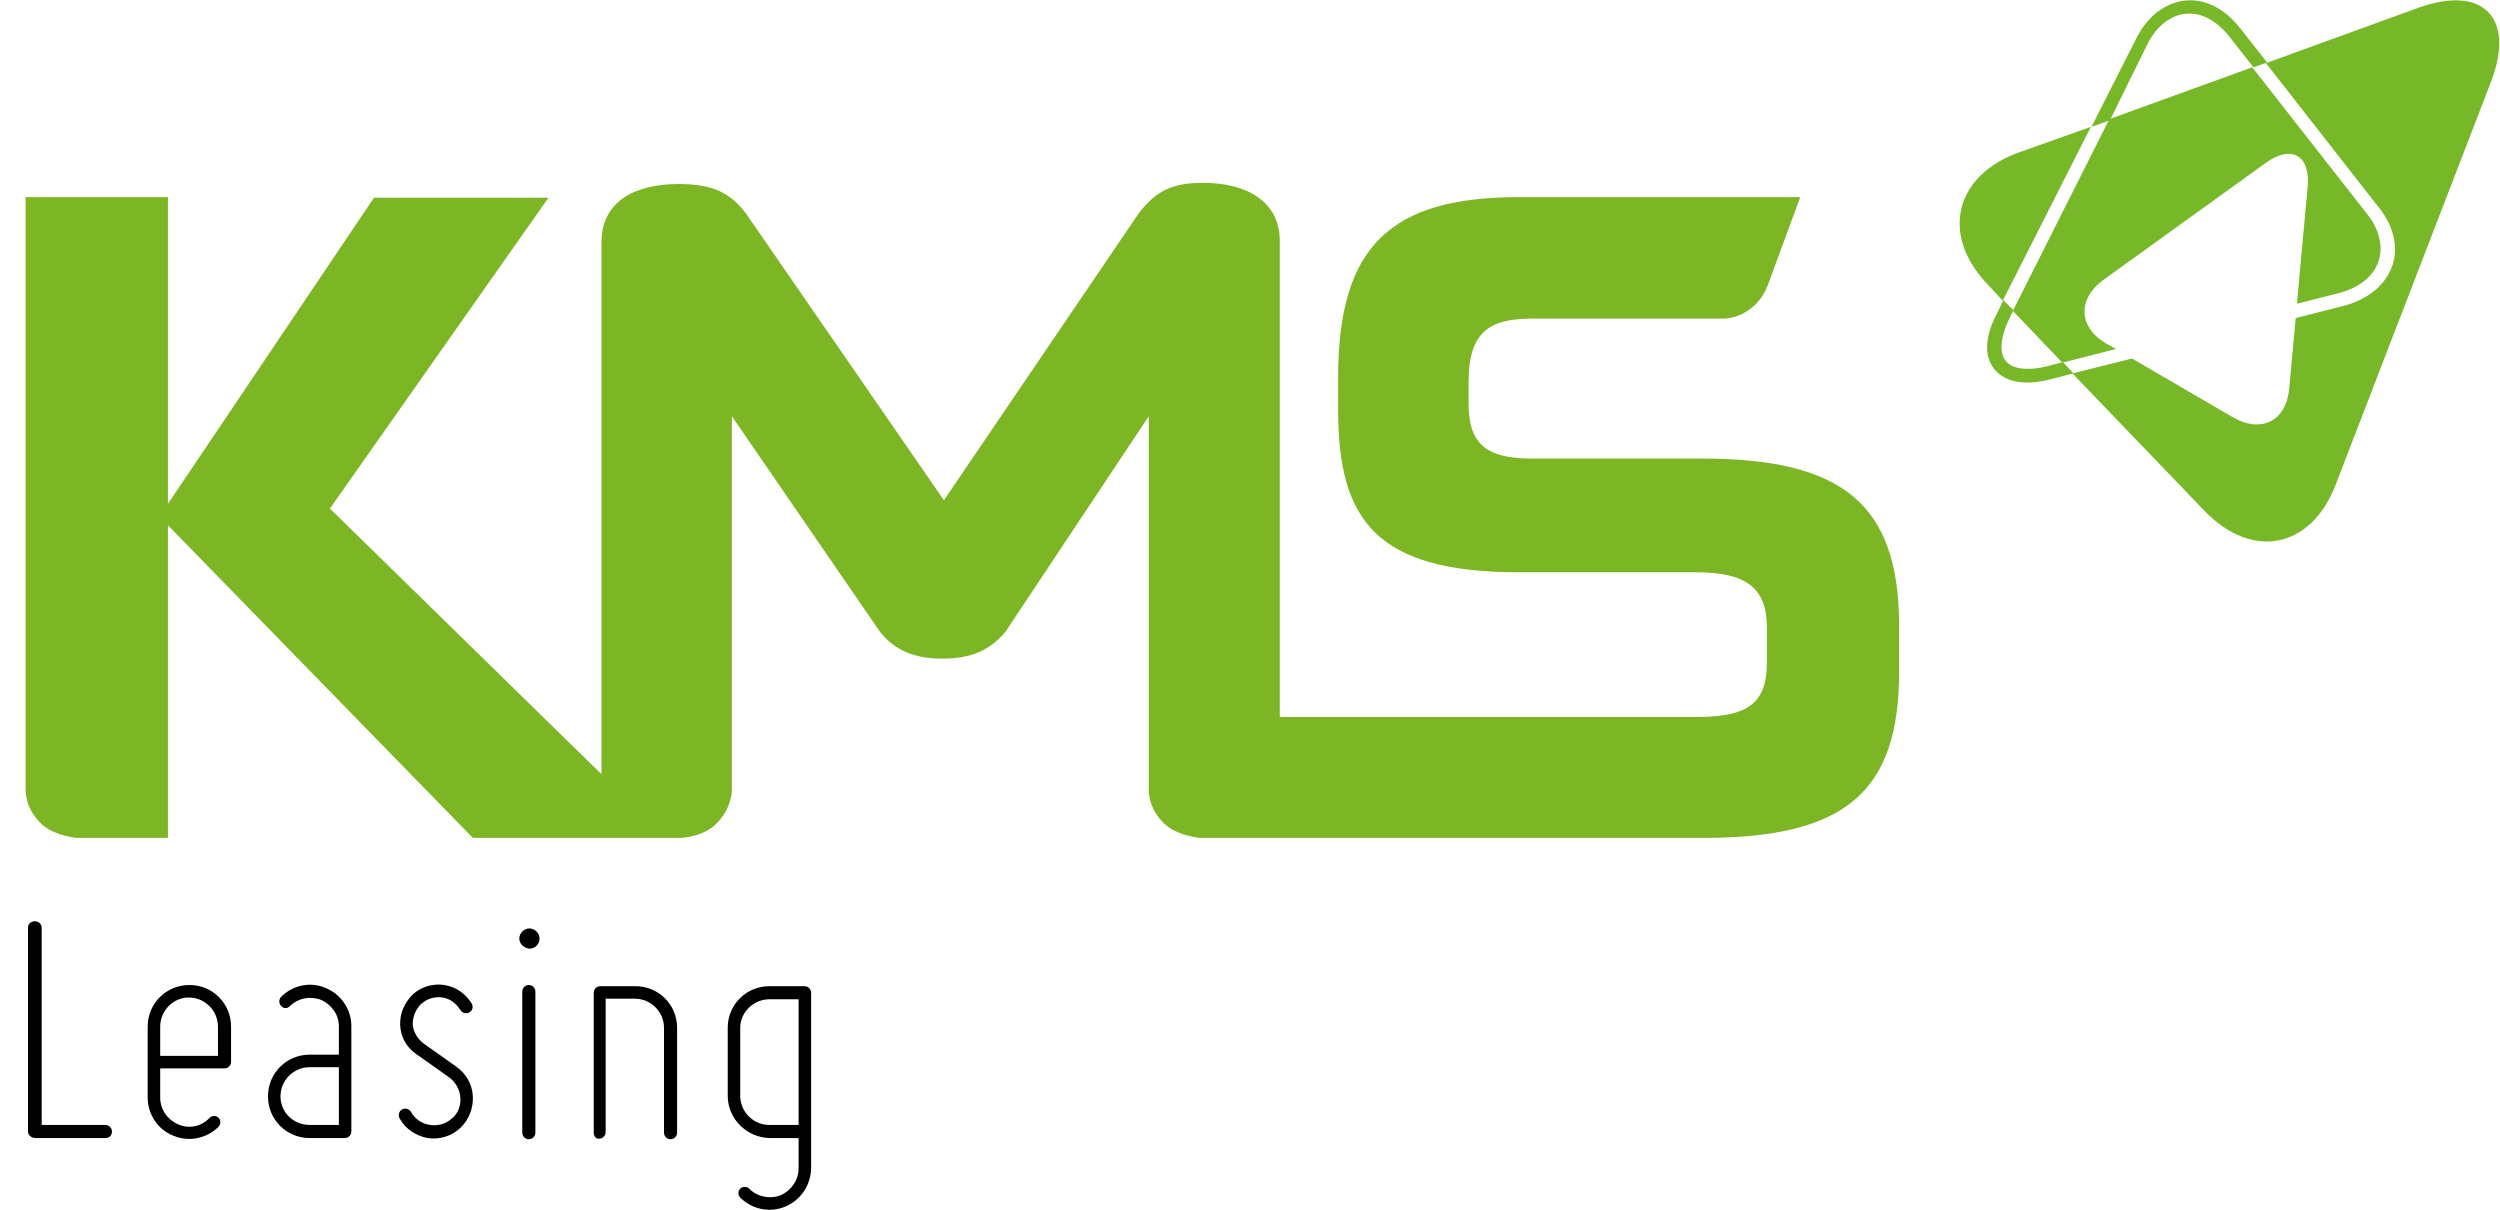
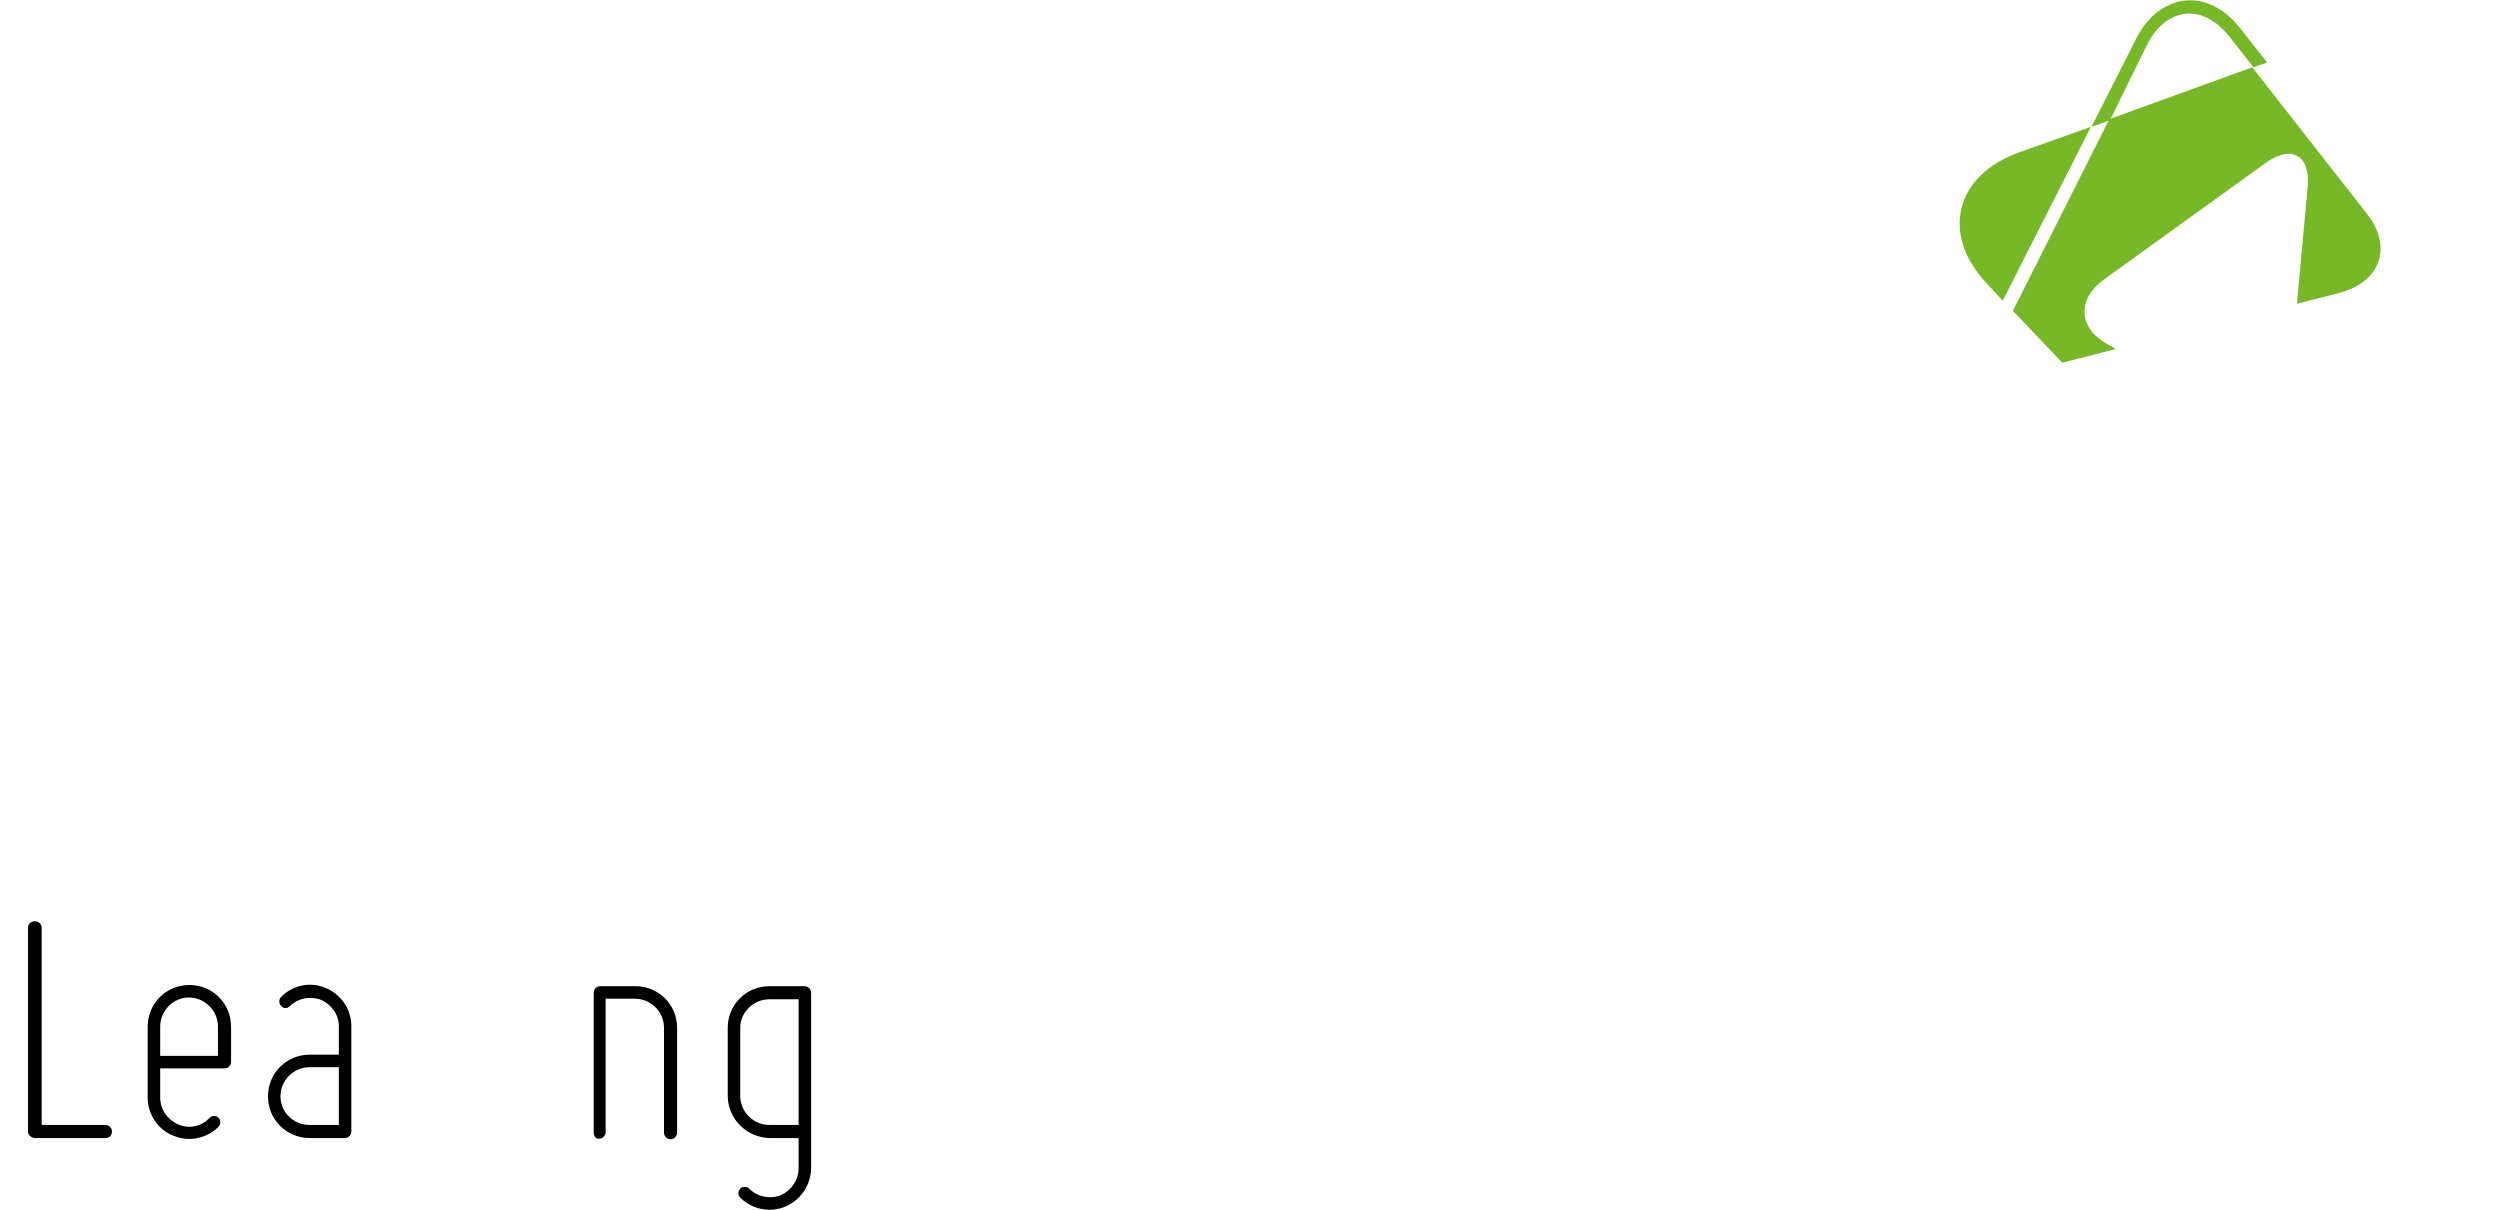
<svg xmlns="http://www.w3.org/2000/svg" version="1.1" id="Ebene_1" x="0px" y="0px" viewBox="0 0 419.8 203.2" style="enable-background:new 0 0 419.8 203.2;" xml:space="preserve">
  <style type="text/css">
	.st0{fill:#76B828;}
	.st1{fill:#7DB624;}
</style>
  <g>
    <path class="st0" d="M353.7,57.7c-4.7-2.7-4.9-7.5-0.5-10.7l27.2-19.6c4.4-3.2,7.6-1.3,7.1,4L385.7,51l7.1-1.8   c1.1-0.3,2.1-0.7,3-1.2c2.1-1.2,3.4-2.9,3.8-4.9c0.5-2.3-0.3-5-2.3-7.4l-19.1-24.4L354.2,20L338,52.2l8.3,8.7l9-2.3L353.7,57.7z" />
    <g>
      <path class="st0" d="M339,25.6c-10.8,3.9-13.2,13.9-5.2,22.2l2.5,2.7l14.8-29.2L339,25.6z" />
-       <path class="st0" d="M402,43.6c-0.8,3.7-3.9,6.6-8.6,7.8l-7.9,2l-1.1,11.9c-0.5,5.4-4.7,7.5-9.4,4.8l-17-9.9l-10,2.5l22.2,23.1    c8,8.3,17.9,6.3,22-4.4l26.1-67.7c4.1-10.7-1.3-16.3-12.2-12.4l-25.6,9.3l18.6,23.8C401.6,37.3,402.6,40.6,402,43.6z" />
      <path class="st0" d="M360.5,7.6c1-2.1,2.4-3.6,4-4.5c3.3-1.8,7-0.6,9.9,3.1l4,5.1l2.3-0.8l-4.4-5.6c-3.6-4.7-8.5-6.1-12.8-3.7    c-2,1.1-3.7,3-4.9,5.5l-7.4,14.6l3.1-1.1L360.5,7.6z" />
-       <path class="st0" d="M334.9,62c1.8,2.2,5.1,2.8,9.4,1.7l3.9-1l-1.8-1.9l-2.6,0.7c-3.3,0.8-5.9,0.5-7-0.9c-1.1-1.4-0.9-4,0.6-7.1    l0.7-1.4l-1.7-1.7l-1,2.1C333.3,56.4,333.1,59.8,334.9,62z" />
    </g>
  </g>
-   <path class="st1" d="M285.8,77h-28.6c-7.7,0-10.6-2.5-10.6-9.3v-3.5c0-8.5,3.5-10.7,10.7-10.7l32.3,0c1.2-0.1,3.2-0.4,5.3-2.5  c0.9-0.9,1.5-2,1.9-3l5.5-14.9h-47.2c-21.6,0-30.4,8.2-30.4,30.3v5.4c0,18.5,6.3,27.3,30.4,27.3h29.6c8.4,0,12,2.5,12,9.3v5.8  c0,7.3-3.6,9.2-12.1,9.2h-69.7V40.5c0-6.8-5.7-9.8-12.9-9.8c-5.5,0-8,1.6-10.7,5L158.5,84l-33.2-48.1c-2.7-3.6-5.7-5-11.4-5  c-7.4,0-12.9,3-12.9,9.8v89.3L55.4,85.4l36.7-52.2H62.8L28.2,84.6V33.1H4.3v99.2l0,0c0,0.9,0,3.4,2.5,5.9c1.8,1.8,4.6,2.3,6,2.5  h15.4V88.2l51.2,52.5H101h11.2h2.2c1.4-0.1,4.2-0.6,6-2.5c2.4-2.5,2.5-5,2.5-5.9l0,0V69.9l24.8,36.1c2.5,3.2,5.8,4.6,10.6,4.6  c4.7,0,8-1.4,10.6-4.6l24-36.1V121v11.9c0.1,1.2,0.4,3.2,2.5,5.3c1.8,1.8,4.6,2.3,6,2.5h6.6h0.2h6.9h71c24,0,32.8-7.9,32.8-27.9  v-8.5C318.6,84.9,309.7,77,285.8,77z" />
  <g>
    <path d="M4.7,190v-34.2c0-0.7,0.5-1.1,1.2-1.1c0.6,0,1.1,0.5,1.1,1.1v33.1h10.7c0.6,0,1.1,0.5,1.1,1.1c0,0.7-0.5,1.1-1.1,1.1H5.9   C5.3,191.1,4.7,190.6,4.7,190z" />
    <path d="M24.8,184.3v-11.9c0-3.9,3.1-7,7-7c3.9,0,7,3.1,7,7v5.9c0,0.6-0.5,1.1-1.1,1.1H26.9v4.9c0,2,1.2,3.7,3,4.5   c1.8,0.8,3.9,0.4,5.3-1.1c0.4-0.4,1.1-0.4,1.5,0c0.4,0.4,0.4,1.1,0,1.5c-2,2-5,2.6-7.6,1.5C26.5,189.7,24.8,187.1,24.8,184.3z    M26.9,172.4v4.9c2.4,0,8.4,0,9.7,0c0-1.4,0-4.9,0-4.9c0-2.7-2.2-4.9-4.9-4.9C29.1,167.5,26.9,169.7,26.9,172.4z" />
    <path d="M56.9,177v-4.7c0-1.9-1.2-3.6-3-4.4c-1.8-0.7-3.8-0.3-5.2,1c-0.4,0.5-1.1,0.5-1.5,0c-0.4-0.4-0.4-1.1,0-1.5   c2-2,4.9-2.6,7.5-1.5c2.6,1.1,4.3,3.6,4.3,6.4V190c0,0.6-0.5,1.1-1.1,1.1H52c-3.9,0-7-3.1-7-7s3.1-7,7-7H56.9z M52,188.9h4.9v-9.7   H52c-2.7,0-4.9,2.2-4.9,4.9S49.3,188.9,52,188.9z" />
-     <path d="M77.3,184.3c-0.1-1.4-0.8-2.6-1.9-3.4l-5.5-3.9c-1.6-1.1-2.6-2.8-2.7-4.8c-0.1-2,0.7-3.8,2.1-5.2c1.4-1.3,3.4-1.9,5.3-1.6   c2,0.3,3.6,1.5,4.6,3.1c0.3,0.5,0.2,1.2-0.4,1.5c-0.5,0.3-1.2,0.1-1.5-0.4c-0.7-1.1-1.7-1.9-3-2.1c-1.3-0.2-2.6,0.2-3.6,1.1   c-0.9,0.9-1.4,2.1-1.4,3.4c0.1,1.3,0.8,2.4,1.8,3.2l5.5,3.9c1.7,1.2,2.7,3,2.8,5c0.1,2-0.7,4-2.1,5.3c-1.5,1.4-3.5,2-5.5,1.7   c-2-0.4-3.7-1.5-4.7-3.3c-0.3-0.5-0.1-1.2,0.4-1.5c0.5-0.3,1.2-0.1,1.5,0.4c0.7,1.2,1.8,2,3.2,2.2c1.4,0.2,2.7-0.2,3.7-1.1   C76.9,187,77.4,185.7,77.3,184.3z" />
-     <path d="M87.2,157.6c0-0.9,0.8-1.7,1.7-1.7c0.9,0,1.7,0.8,1.7,1.7c0,0.9-0.7,1.7-1.7,1.7C88,159.2,87.2,158.5,87.2,157.6z    M88.8,191.3c-0.6,0-1.1-0.5-1.1-1.1v-23.7c0-0.6,0.5-1.1,1.1-1.1c0.6,0,1.1,0.5,1.1,1.1v23.7C89.9,190.8,89.4,191.3,88.8,191.3z" />
    <path d="M99.7,190.2v-23.5c0-0.6,0.5-1.1,1.1-1.1h5.9c3.9,0,7,3.1,7,7v17.6c0,0.6-0.5,1.1-1.1,1.1c-0.6,0-1.1-0.5-1.1-1.1v-17.6   c0-2.7-2.2-4.9-4.9-4.9h-4.9v22.4c0,0.6-0.5,1.1-1.1,1.1C100.1,191.3,99.7,190.8,99.7,190.2z" />
    <path d="M122.2,184v-11.4c0-3.9,3.1-7,7-7h5.9c0.6,0,1.1,0.5,1.1,1.1v29.4c0,2.8-1.7,5.4-4.3,6.5c-2.6,1.1-5.6,0.5-7.6-1.5   c-0.4-0.4-0.4-1.1,0-1.5c0.4-0.4,1.1-0.4,1.5,0c1.4,1.4,3.5,1.8,5.3,1.1c1.8-0.8,3-2.6,3-4.5c0,0,0-2.1,0-5.1h-4.9   C125.4,191,122.2,187.9,122.2,184z M124.3,172.6V184c0,2.7,2.2,4.9,4.9,4.9h4.9c0-8,0-19.8,0-21.1c-1.4,0-4.9,0-4.9,0   C126.5,167.8,124.3,170,124.3,172.6z" />
  </g>
</svg>